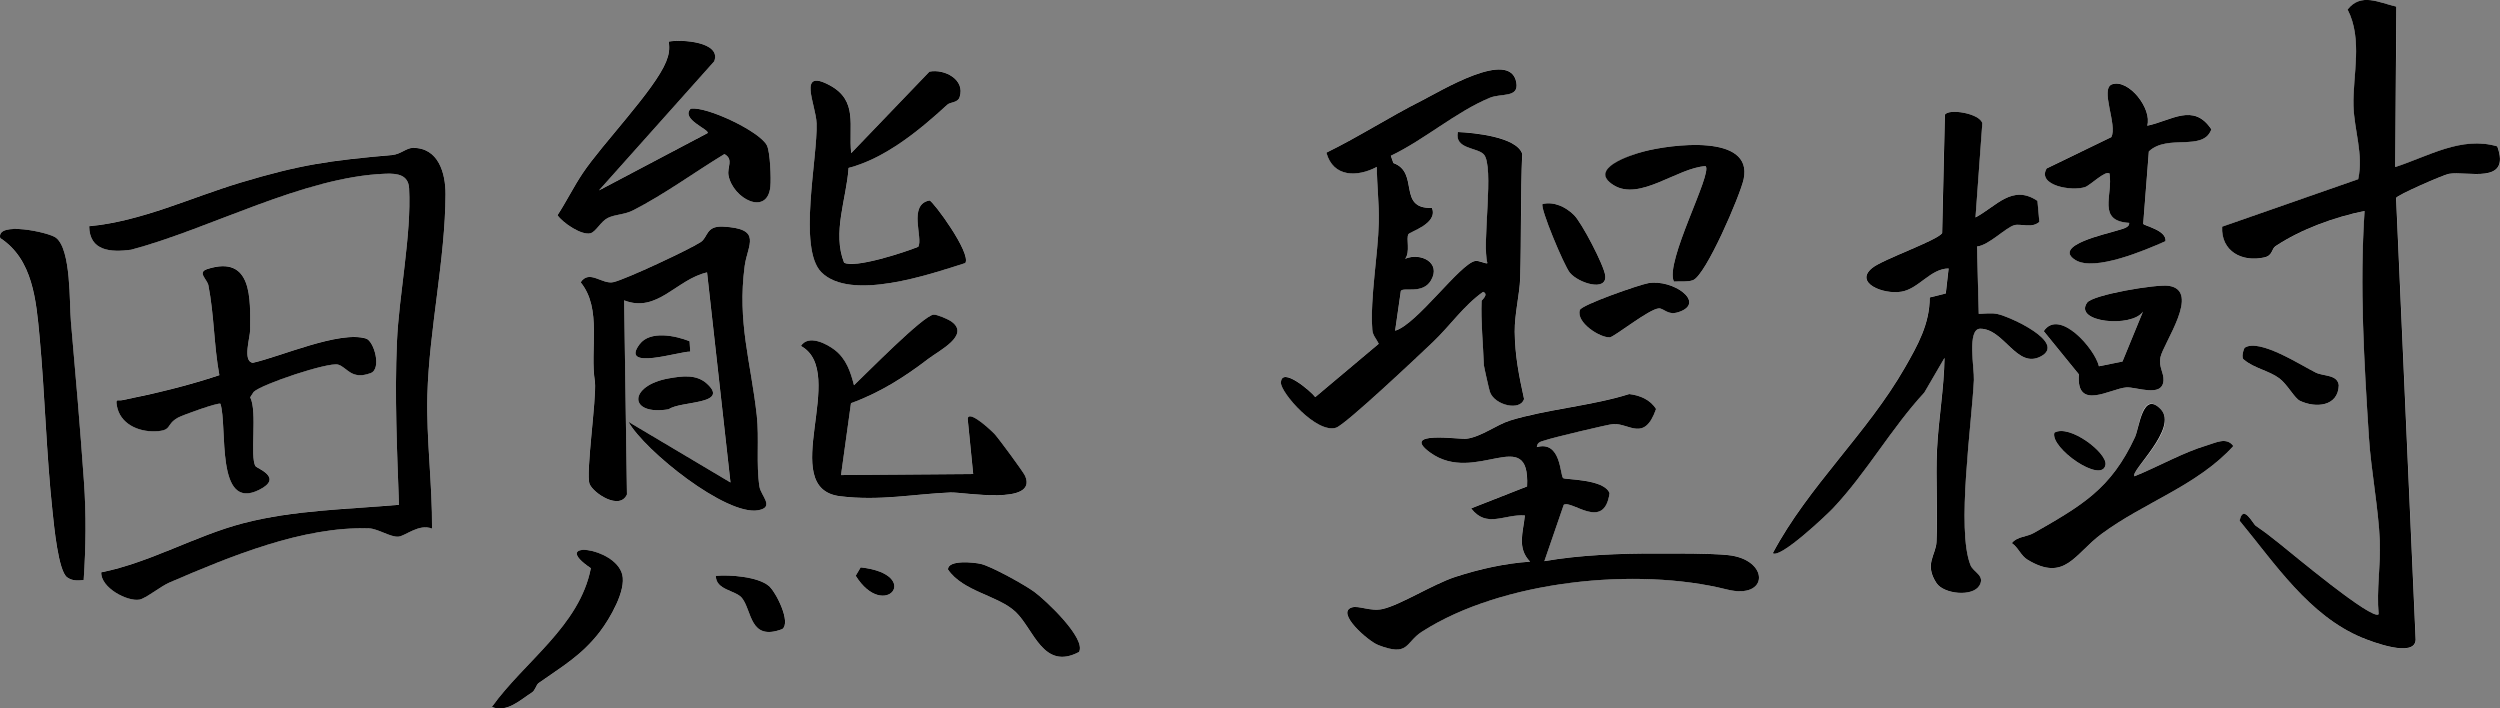
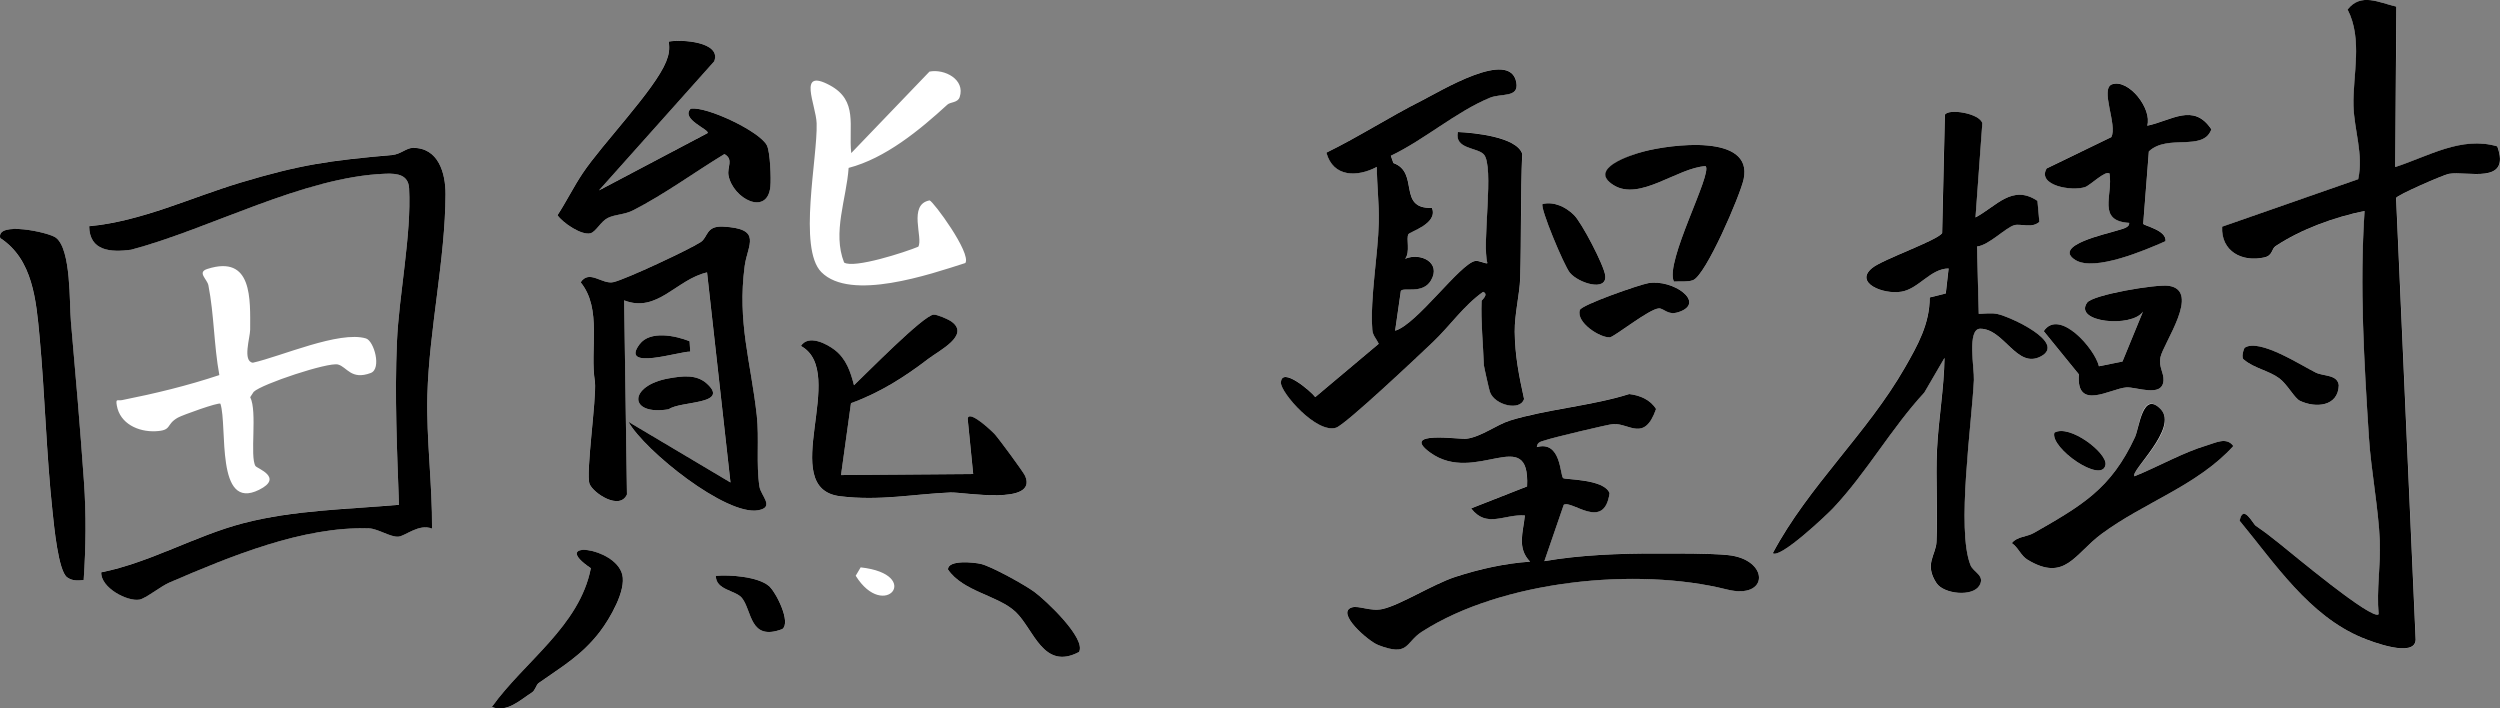
<svg xmlns="http://www.w3.org/2000/svg" id="_レイヤー_2" data-name="レイヤー 2" viewBox="0 0 700.13 198.41">
  <rect x="0" y="0" width="700.13" height="198.41" fill="#808080" stroke="none" />
  <defs>
    <style>
      .cls-1 {
        fill: #fff;
      }
    </style>
  </defs>
  <g id="_レイヤー_1-2" data-name="レイヤー 1">
    <g>
      <path class="cls-1" d="M167.71,53.34l32.3-36.17c2.1-5.49-9.22-6.21-12.74-5.53.32,2.16.08,3.6-.73,5.61-3.19,7.92-17.88,23.02-23.42,31.34-2.52,3.78-4.52,7.87-7,11.67,1.45,2.13,6.8,5.78,9.29,5.04,1.49-.44,2.87-3.33,4.82-4.28,2.16-1.05,4.63-.89,7.05-2.12,8.97-4.59,17.01-10.55,25.59-15.76,2.65,1.52.68,3.65,1.14,5.99,1.28,6.6,10.91,11.44,11.73,3.09.22-2.28-.04-9.64-.97-11.5-1.95-3.93-16.96-11.04-21.35-10.29-2.9,2.95,5.41,5.87,4.73,6.83l-30.45,16.07ZM671.1,1.86c-4.78-1.08-9.9-3.99-13.63.83,4.3,8.3,1.42,18.4,1.65,26.96.19,6.83,2.84,13.61,1.32,20.54l-38.1,13.3c-.37,6.87,5.55,10.04,11.84,8.61,2.36-.54,1.95-2.38,3.11-3.15,7.16-4.76,16.55-8.15,24.93-9.85-1.39,21.23-.13,42.24,1.23,63.48.58,9.05,2.67,19.9,3.04,28.88.28,6.99-.94,13.6-.33,20.56-1.66,1.98-24.99-17.58-27.6-19.64-2.78-2.2-3.76-3.03-6.84-5.14-.7-.48-3.54-6.29-4.48-1.38,9.89,11.96,19.43,26.56,34.26,32.73,2.85,1.19,14.8,5.73,15.03.59l-5.48-123.72c.17-.8,13.25-6.5,14.77-6.76,5.07-.89,17.49,3.19,13.57-7.7-10.06-2.94-19.3,2.78-28.58,5.79l.31-44.92ZM265.31,29.31c.87-.8,2.91-.48,3.45-2.12,1.64-4.95-4.28-7.97-8.46-7.14l-21.91,22.82c-.8-7.62,2.01-14.68-5.99-18.99-9.22-4.97-3.87,5.46-3.7,10.66.31,9.59-5.28,35.01,1.32,41.67,8.2,8.27,30.4.62,40.33-2.55,1.74-2.76-9.01-17.32-10.02-17.54-6.12,1.15-1.73,10.55-3.16,12.97-3.65,1.53-18.06,6.2-20.78,4.43-3.32-8.38.67-17.8,1.27-26.5,10.26-2.67,19.88-10.58,27.66-17.72ZM414.94,84.24c-.24,5.68.43,12.2.63,17.99.01.38,1.46,6.83,1.7,7.51,1.34,3.8,8.59,5.41,9.56,1.96-1.41-6.46-2.55-12.09-2.62-18.82-.05-4.98,1.4-10.58,1.53-15.02.35-11.59.08-23.25.57-34.83-1.6-4.74-13.53-5.89-18.02-6.08-1.02,4.82,5.38,4.3,7.23,6.23,3.09,3.23-.53,25.04,1.04,30.49-.27.33-2.36-.79-3.39-.61-4.27.74-16.38,17.84-22.45,19.53l1.6-11.13c.69-1.15,6.12,1.02,8.45-2.96,2.91-4.99-2.92-7.88-7.25-6.05,1.51-1.88.23-5.65.92-6.87.4-.71,8.4-2.96,6.59-7.38-9.79.34-3.42-9.93-10.8-12.56l-.71-2.04c9.42-4.48,18.09-12.2,27.71-16.23,3.21-1.34,8.22.1,7.43-4.31-1.71-9.54-21.34,2.51-26.35,5.03-9.09,4.57-17.69,10.16-26.84,14.64,1.89,6.95,8.7,6.89,14.14,3.99-.02,5.14.66,10.34.54,15.48-.22,9.3-2.46,20.99-1.82,30.15.11,1.58,1.19,2.57,1.8,3.9l-17.78,14.94c-.99-1.45-9.57-8.86-9.61-4-.02,2.8,9.96,14.29,15.44,12.57,2.66-.84,23.36-20.42,27.18-24.04,4.78-4.54,8.55-10.16,14.01-14.01,1.67.71-.41,2.27-.42,2.51ZM601.34,35.2c1.43-4.7-5.12-13.16-9.81-11.62-3.54,1.17,1.59,11.55-.26,14.81l-18.09,8.76c-2.79,4.76,6.99,6.49,10.79,5.21,1.37-.46,5.83-4.83,6.82-3.78.97,6.17-3.57,13.28,5.49,13.82.21,1.38-2.33,1.77-3.39,2.14-2.42.84-18.35,4.15-11.64,8.27,5.35,3.29,19.54-2.76,25.22-5.29.33-3.12-6.07-4.29-6.25-4.87l1.58-20.26c5.28-5.01,15.22.14,17.51-6.19-5-7.54-11.21-2.4-17.96-1.02ZM120.99,148.04c.11-12.33-1.63-25.2-1.3-37.47.5-18.24,5.02-38,5.08-56.19.02-5.9-1.98-13.07-9.19-12.98-1.76.02-3.37,1.78-5.73,1.99-17.61,1.58-25.48,2.63-42.5,7.74-14.01,4.21-27.72,10.84-42.38,12.21.11,7,6.07,7.34,11.74,6.59,22.26-5.9,48.25-20.46,71.29-21.29,3.35-.12,6.37.35,6.57,4.12.68,13.09-2.83,29.64-3.41,43.09-.65,15.16.03,30.35.58,45.5-14.58,1.3-29.45,1.46-43.69,5.18-13.29,3.47-26.05,11.01-39.7,13.74-.16,4.31,7.28,8.23,10.69,7.65,1.73-.29,5.98-3.74,8.44-4.8,16.87-7.25,37.27-15.77,55.86-15.16,2.48.08,6.05,2.53,8.24,2.32,1.96-.18,5.74-3.71,9.41-2.25ZM553.22,60.9l1.91-26.37c-.68-2.81-9.43-4.22-10.48-2.4l-.77,33.13c-1.3,2.07-16.5,7.29-19.58,9.78-5.14,4.16,3.03,7.49,8.16,6.65,4.9-.81,8.15-6.47,13.23-6.5l-.79,6.99-4.5,1.12c0,7.41-3.38,13.42-6.94,19.63-10.56,18.46-27.03,33.22-37.02,52,2.08,1.58,14.94-10.54,16.96-12.69,9.36-9.94,16.22-22.26,25.49-32.31l5.65-9.7c-.12,8.53-1.67,17.09-2.09,25.59-.42,8.46.27,17.65-.15,25.96-.19,3.68-3.5,6.25,0,11.52,2.02,3.06,10.13,3.95,12.04.65,1.62-2.79-1.72-3.68-2.52-5.68-3.98-9.93.38-39.76.95-51.84.15-3.21-1.99-14.38,1.78-14.37,6.74,0,10.24,11.38,17.01,7.73,7.17-3.87-8.56-11.06-12.16-11.85-1.73-.38-3.53-.08-5.27-.05l-.49-18.84c3.45-.43,8.04-5.36,10.51-6,1.75-.45,4.88.99,6.95-.92l-.53-5.88c-7.08-4.73-11.5,1.54-17.37,4.65ZM468.78,78.86c1.71-.12,3.69.18,5.31-.38,3.6-1.23,13.29-23.86,14.23-28.32,2.72-12.86-20.59-9.7-28.01-7.73-3.7.98-15.36,5.09-8.41,9.43,7.29,4.56,17.89-4.91,25.76-5.33,2.01,1.99-11.53,26.91-8.88,32.33ZM23.42,162.45c.63-9.16.73-18.36.08-27.57-1.05-14.92-2.33-29.93-3.65-44.82-.45-5.14.13-20.16-4.2-23.49-1.98-1.53-16.85-4.71-15.59.11,9.13,5.94,10.07,17.5,11.01,27.61,1.51,16.22,1.88,32.77,3.63,48.99.41,3.82,1.6,16.65,4.1,18.41,1.47,1.04,2.94.92,4.61.76ZM175.97,118.11c4.57,8.16,27.39,26.41,36.36,24.79,4.72-.86.75-4.05.35-6.62-.97-6.24-.04-13.53-.75-19.93-1.69-15.23-5.48-25.97-3.39-41.85.79-5.96,5.13-10.48-6.1-11.04-4.82-.24-4.13,2.99-6.24,4.35-3.42,2.19-20.78,10.32-24.37,11.19-3.19.77-6.78-3.64-9.23.06,6.08,7.45,2.5,18.79,4.01,27.9.45,4.88-2.64,25.8-1.5,28.58,1.08,2.63,8.46,7.48,10.46,2.93l-.79-54.35c9.31,3.64,14.61-5.86,23.22-7.83l6.56,58.82-28.6-17ZM440.76,60.17c-2.26-2.21-5.55-3.8-8.75-3.04-.84.89,6.04,17.36,7.65,19.26,2.52,2.98,10.36,5.31,9.91.84-.28-2.82-6.62-14.92-8.8-17.06ZM71.56,130.54c-1.67-2.64.58-15.3-1.49-19.31l.97-1.49c2.27-2.21,20.88-8.37,23.61-7.66,2.52.66,3.66,4.44,9.17,2.38,3.12-1.17.93-9-1.33-9.68-7.45-2.23-23.84,5.06-31.68,6.8-2.95-.39-.75-7.1-.75-9.27,0-8.35.77-21.09-12-16.99-2.93.94-.04,2.85.3,4.57,1.63,8.35,1.53,16.79,3.07,25.15-9.01,3-17.96,5.16-27.25,7.01-1.26.25-1.83-.59-1.46,1.53.88,5.06,5.99,7.4,10.81,7.19s2.78-1.85,6.3-3.82c1.33-.74,11.44-4.36,11.9-3.89,2.04,6.27-1.45,30.22,10.83,24.11,6.95-3.46-.57-5.97-1-6.65ZM461.56,79.3c-2.54.44-18.38,5.98-19.09,7.47-1.2,3.51,5.61,7.86,8.38,7.69,1.19-.07,11-7.93,13.71-8.1,1.44-.09,2.48,2.05,5.54,1.04,7.86-2.59-1.52-9.34-8.53-8.11ZM259.84,100.59c3.08-2.38,11.97-6.72,6.59-10.54-.88-.63-4-1.99-4.98-1.93-2.85.18-19.08,16.74-22.3,19.77-.96-3.74-2.14-7.32-5.33-9.83-2.32-1.83-7.43-4.44-9.54-1.16,13.49,7.37-6.97,39.9,11.01,42.09,11.16,1.36,20.38-.62,30.88-1.06,3.52-.15,24.57,3.76,20.91-4.64-.49-1.14-7.37-10.45-8.51-11.68-.86-.94-7.33-7.04-7.58-4.31l1.54,15.45-37.01.3,2.79-20.13c7.91-2.82,15.13-7.38,21.52-12.32ZM193.12,95.57c-3.88-1.57-11.05-3.09-13.99.82-5.71,7.58,11.36,1.94,14.17,2.09l-.18-2.91ZM587.8,102.57c-1.19-5.01-11.15-16.28-15.46-9.83l9.85,12.11c-.82,10.36,8.76,4,13.26,3.65,2.74-.22,10.14,2.97,10.43-1.95.13-2.21-1.39-3.84-.87-6.44.81-4,11.44-18.67,2.36-20.07-3.38-.52-21.31,2.48-22.88,4.72-3.89,5.55,12.54,7.1,15.64,2.51l-5.74,13.98-6.6,1.32ZM187.31,105.96c-11.37,2-11.41,10.55-.04,8.66,3.29-2.38,17.21-1.26,10.71-7.17-2.98-2.71-6.97-2.14-10.67-1.49ZM628.63,97.38c-.16.11-1.23,2.91-.1,3.43,2.87,2.38,6.85,2.96,9.79,5.14,2.23,1.65,4.25,5.56,5.75,6.28,4.44,2.13,10.76,1.63,10.91-4.34-.37-3.05-4.21-2.46-6.45-3.55-3.96-1.92-15.82-9.69-19.9-6.96ZM430.38,125.21c.12-1.58,1.43-1.58,2.53-1.98,1.68-.61,17.68-4.45,18.95-4.5,4.46-.16,8.69,5.08,11.91-4.2-1.6-2.63-4.57-3.84-7.52-4.19-10.41,3.28-23.24,4.28-33.36,7.41-3.76,1.16-8.07,4.59-12.23,5.11-1.98.25-18.68-2.38-10.19,3.84,12.74,9.32,28.04-8.19,27.18,9.51l-15.67,6.15c4.35,5.66,9.26,1.56,15.05,1.98-.46,4.66-2.28,9.09,1.46,12.94-7.11.48-14.11,2.06-20.86,4.24-6.27,2.03-15.37,7.85-20.44,9.02-3.38.78-6.7-1.07-8.65-.43-4.53,1.49,4.64,9.44,7.4,10.52,8.67,3.37,7.55-.71,12.26-3.73,22.4-14.38,60.2-18.16,85.39-11.83,11.94,3,12-8.47.28-9.63-5.26-.52-14.22-.43-19.89-.44-10.22-.03-21.54.39-31.49,2.14l5.43-15.77c2.18-1.49,11.35,7.45,12.83-3.26-1.46-4.04-12.48-3.76-13-4.23-.9-.8-.57-10.6-7.38-8.68ZM597.77,133.38c-1.41-1.31,12.6-13.28,7.35-18.78s-6.01,5.24-7.21,7.82c-6.71,14.45-14.71,19.04-28.27,26.8-2.14,1.22-4.66.94-6.23,2.87,1.84,1.25,2.51,3.51,4.42,4.67,10.5,6.33,13.15-1.63,20.76-7.27,11.88-8.79,26.82-13.52,36.87-24.58-1.93-2.61-4.93-.91-7.43-.18-6.59,1.93-13.81,6.05-20.26,8.65ZM575.33,121.17c-1.27,4.33,13.41,14.48,14.32,8.98.54-3.29-10.07-11.46-14.32-8.98ZM150.81,191.33c6.12-4.37,12.01-7.64,17.2-14.42,2.81-3.68,7.39-11.52,6.25-16-2-7.82-20.72-9.79-8.79-1.77-3.17,16.23-18.59,26.07-27.73,38.85,4.33,1.68,7.97-2,11.24-4.06.92-.58,1.18-2.12,1.83-2.59ZM302.16,182.6c2.18-3.74-9.44-14.63-12.53-16.88-2.66-1.94-11.95-7.11-14.95-7.81-1.76-.41-9.25-1.26-9.2,1.58,4.2,6.18,14.06,7.26,18.91,11.84,5.12,4.84,7.75,16.56,17.76,11.26ZM241.03,158.89l-1.39,2.35c8.06,12.92,18.98-.39,1.39-2.35ZM215.29,164.06c-3.1-2.57-10.86-3.15-14.79-2.79-.09,3.99,5.56,4.04,7.28,6.18,2.89,3.6,2.11,12.2,11.31,8.73,2.56-1.87-1.81-10.47-3.79-12.12Z" />
      <path d="M671.1,1.86l-.31,44.92c9.29-3.01,18.52-8.73,28.58-5.79,3.92,10.89-8.49,6.81-13.57,7.7-1.51.27-14.6,5.97-14.77,6.76l5.48,123.72c-.23,5.14-12.18.59-15.03-.59-14.83-6.17-24.37-20.76-34.26-32.73.94-4.91,3.78.9,4.48,1.38,3.08,2.11,4.06,2.95,6.84,5.14,2.61,2.06,25.94,21.62,27.6,19.64-.61-6.96.61-13.57.33-20.56-.36-8.98-2.46-19.82-3.04-28.88-1.36-21.24-2.62-42.24-1.23-63.48-8.38,1.7-17.77,5.09-24.93,9.85-1.16.77-.75,2.61-3.11,3.15-6.29,1.43-12.21-1.74-11.84-8.61l38.1-13.3c1.52-6.93-1.13-13.72-1.32-20.54-.23-8.56,2.65-18.66-1.65-26.96,3.73-4.82,8.85-1.91,13.63-.83Z" />
      <path d="M414.94,84.24c.01-.24,2.09-1.8.42-2.51-5.46,3.85-9.23,9.46-14.01,14.01-3.82,3.63-24.52,23.2-27.18,24.04-5.47,1.73-15.46-9.77-15.44-12.57.04-4.85,8.62,2.55,9.61,4l17.78-14.94c-.61-1.33-1.69-2.32-1.8-3.9-.64-9.16,1.6-20.85,1.82-30.15.12-5.14-.55-10.34-.54-15.48-5.45,2.9-12.25,2.96-14.14-3.99,9.15-4.48,17.75-10.07,26.84-14.64,5.02-2.52,24.65-14.57,26.35-5.03.79,4.41-4.22,2.97-7.43,4.31-9.62,4.02-18.29,11.75-27.71,16.23l.71,2.04c7.38,2.63,1.01,12.9,10.8,12.56,1.81,4.41-6.19,6.66-6.59,7.38-.69,1.23.59,4.99-.92,6.87,4.34-1.84,10.17,1.06,7.25,6.05-2.32,3.98-7.75,1.81-8.45,2.96l-1.6,11.13c6.06-1.7,18.18-18.79,22.45-19.53,1.03-.18,3.12.94,3.39.61-1.58-5.45,2.04-27.26-1.04-30.49-1.85-1.94-8.25-1.42-7.23-6.23,4.49.19,16.41,1.34,18.02,6.08-.49,11.59-.23,23.24-.57,34.83-.13,4.43-1.58,10.04-1.53,15.02.07,6.73,1.21,12.36,2.62,18.82-.97,3.46-8.21,1.84-9.56-1.96-.24-.68-1.68-7.13-1.7-7.51-.2-5.79-.87-12.31-.63-17.99Z" />
      <path d="M120.99,148.04c-3.66-1.46-7.44,2.07-9.41,2.25-2.19.21-5.76-2.24-8.24-2.32-18.58-.61-38.99,7.91-55.86,15.16-2.47,1.06-6.71,4.51-8.44,4.8-3.41.58-10.85-3.33-10.69-7.65,13.65-2.73,26.41-10.27,39.7-13.74,14.24-3.72,29.11-3.88,43.69-5.18-.55-15.15-1.23-30.35-.58-45.5.58-13.45,4.09-30,3.41-43.09-.19-3.77-3.22-4.25-6.57-4.12-23.05.84-49.04,15.39-71.29,21.29-5.68.75-11.64.41-11.74-6.59,14.66-1.37,28.38-8,42.38-12.21,17.02-5.11,24.89-6.16,42.5-7.74,2.36-.21,3.96-1.97,5.73-1.99,7.21-.1,9.21,7.07,9.19,12.98-.06,18.19-4.58,37.95-5.08,56.19-.33,12.27,1.41,25.14,1.3,37.47Z" />
      <path d="M553.22,60.9c5.87-3.11,10.29-9.39,17.37-4.65l.53,5.88c-2.08,1.9-5.2.46-6.95.92-2.47.64-7.05,5.57-10.51,6l.49,18.84c1.73-.03,3.54-.33,5.27.05,3.6.79,19.33,7.98,12.16,11.85-6.77,3.65-10.27-7.72-17.01-7.73-3.77,0-1.63,11.16-1.78,14.37-.57,12.08-4.94,41.91-.95,51.84.8,2,4.14,2.88,2.52,5.68-1.91,3.3-10.02,2.41-12.04-.65-3.49-5.28-.18-7.85,0-11.52.42-8.31-.26-17.5.15-25.96.42-8.5,1.97-17.06,2.09-25.59l-5.65,9.7c-9.27,10.04-16.13,22.36-25.49,32.31-2.03,2.15-14.89,14.28-16.96,12.69,9.99-18.78,26.46-33.55,37.02-52,3.56-6.22,6.94-12.22,6.94-19.63l4.5-1.12.79-6.99c-5.09.03-8.34,5.69-13.23,6.5-5.12.85-13.3-2.49-8.16-6.65,3.07-2.48,18.27-7.7,19.58-9.78l.77-33.13c1.04-1.82,9.8-.4,10.48,2.4l-1.91,26.37Z" />
      <path d="M430.38,125.21c6.82-1.92,6.49,7.88,7.38,8.68.52.47,11.54.2,13,4.23-1.48,10.72-10.65,1.77-12.83,3.26l-5.43,15.77c9.95-1.75,21.27-2.17,31.49-2.14,5.67.01,14.63-.08,19.89.44,11.72,1.16,11.65,12.63-.28,9.63-25.19-6.33-63-2.55-85.39,11.83-4.71,3.03-3.59,7.1-12.26,3.73-2.76-1.07-11.93-9.03-7.4-10.52,1.95-.64,5.27,1.2,8.65.43,5.07-1.16,14.17-6.99,20.44-9.02,6.75-2.18,13.75-3.76,20.86-4.24-3.74-3.85-1.91-8.29-1.46-12.94-5.79-.42-10.71,3.68-15.05-1.98l15.67-6.15c.86-17.71-14.44-.2-27.18-9.51-8.5-6.21,8.21-3.59,10.19-3.84,4.16-.53,8.47-3.95,12.23-5.11,10.12-3.13,22.95-4.12,33.36-7.41,2.95.34,5.92,1.56,7.52,4.19-3.23,9.28-7.45,4.03-11.91,4.2-1.27.05-17.27,3.89-18.95,4.5-1.1.4-2.41.4-2.53,1.98Z" />
      <path d="M175.97,118.11l28.6,17-6.56-58.82c-8.62,1.97-13.91,11.47-23.22,7.83l.79,54.35c-2,4.54-9.38-.3-10.46-2.93-1.14-2.78,1.95-23.7,1.5-28.58-1.51-9.11,2.07-20.45-4.01-27.9,2.45-3.7,6.04.71,9.23-.06,3.58-.87,20.95-9,24.37-11.19,2.11-1.35,1.41-4.58,6.24-4.35,11.23.56,6.89,5.08,6.1,11.04-2.09,15.88,1.7,26.62,3.39,41.85.71,6.4-.22,13.69.75,19.93.4,2.57,4.37,5.76-.35,6.62-8.96,1.62-31.79-16.63-36.36-24.79Z" />
      <path d="M167.71,53.34l30.45-16.07c.67-.96-7.64-3.89-4.73-6.83,4.38-.75,19.4,6.36,21.35,10.29.92,1.86,1.19,9.22.97,11.5-.82,8.36-10.45,3.51-11.73-3.09-.45-2.34,1.52-4.47-1.14-5.99-8.58,5.21-16.62,11.17-25.59,15.76-2.42,1.24-4.89,1.08-7.05,2.12-1.95.95-3.33,3.84-4.82,4.28-2.49.74-7.84-2.91-9.29-5.04,2.48-3.8,4.48-7.89,7-11.67,5.54-8.32,20.23-23.41,23.42-31.34.81-2.01,1.04-3.45.73-5.61,3.52-.68,14.84.04,12.74,5.53l-32.3,36.17Z" />
-       <path d="M265.31,29.31c-7.77,7.14-17.39,15.05-27.66,17.72-.6,8.69-4.59,18.12-1.27,26.5,2.72,1.77,17.14-2.9,20.78-4.43,1.43-2.42-2.95-11.82,3.16-12.97,1.01.21,11.76,14.78,10.02,17.54-9.94,3.17-32.14,10.81-40.33,2.55-6.6-6.65-1-32.07-1.32-41.67-.17-5.2-5.52-15.63,3.7-10.66,8,4.31,5.19,11.37,5.99,18.99l21.91-22.82c4.18-.83,10.1,2.19,8.46,7.14-.54,1.64-2.58,1.32-3.45,2.12Z" />
-       <path d="M71.56,130.54c.43.68,7.95,3.19,1,6.65-12.29,6.11-8.79-17.84-10.83-24.11-.46-.47-10.57,3.14-11.9,3.89-3.52,1.98-1.46,3.62-6.3,3.82s-9.94-2.13-10.81-7.19c-.37-2.12.2-1.28,1.46-1.53,9.29-1.86,18.24-4.01,27.25-7.01-1.54-8.36-1.44-16.81-3.07-25.15-.34-1.72-3.23-3.63-.3-4.57,12.77-4.1,12.01,8.64,12,16.99,0,2.17-2.2,8.88.75,9.27,7.84-1.75,24.23-9.04,31.68-6.8,2.27.68,4.45,8.51,1.33,9.68-5.51,2.06-6.65-1.72-9.17-2.38-2.74-.71-21.35,5.45-23.61,7.66l-.97,1.49c2.07,4.01-.17,16.67,1.49,19.31Z" />
      <path d="M259.84,100.59c-6.4,4.93-13.61,9.5-21.52,12.32l-2.79,20.13,37.01-.3-1.54-15.45c.25-2.73,6.72,3.37,7.58,4.31,1.13,1.23,8.01,10.54,8.51,11.68,3.65,8.4-17.4,4.49-20.91,4.64-10.5.45-19.72,2.42-30.88,1.06-17.98-2.18,2.48-34.72-11.01-42.09,2.1-3.28,7.21-.67,9.54,1.16,3.19,2.51,4.37,6.09,5.33,9.83,3.22-3.03,19.45-19.59,22.3-19.77.98-.06,4.1,1.3,4.98,1.93,5.38,3.83-3.51,8.17-6.59,10.54Z" />
      <path d="M23.42,162.45c-1.67.16-3.15.28-4.61-.76-2.5-1.76-3.69-14.59-4.1-18.41-1.75-16.22-2.12-32.76-3.63-48.99-.94-10.1-1.87-21.67-11.01-27.61-1.26-4.83,13.61-1.64,15.59-.11,4.32,3.33,3.74,18.36,4.2,23.49,1.32,14.89,2.6,29.9,3.65,44.82.65,9.2.54,18.41-.08,27.57Z" />
      <path d="M601.34,35.2c6.75-1.38,12.96-6.53,17.96,1.02-2.29,6.33-12.22,1.18-17.51,6.19l-1.58,20.26c.18.58,6.58,1.75,6.25,4.87-5.68,2.53-19.87,8.58-25.22,5.29-6.71-4.13,9.22-7.43,11.64-8.27,1.06-.37,3.6-.75,3.39-2.14-9.06-.55-4.51-7.65-5.49-13.82-1-1.05-5.45,3.32-6.82,3.78-3.79,1.28-13.57-.46-10.79-5.21l18.09-8.76c1.85-3.26-3.28-13.64.26-14.81,4.69-1.54,11.24,6.92,9.81,11.62Z" />
      <path d="M597.77,133.38c6.45-2.6,13.68-6.72,20.26-8.65,2.5-.73,5.5-2.44,7.43.18-10.04,11.06-24.99,15.79-36.87,24.58-7.62,5.63-10.26,13.6-20.76,7.27-1.91-1.15-2.58-3.42-4.42-4.67,1.58-1.93,4.09-1.65,6.23-2.87,13.57-7.77,21.56-12.35,28.27-26.8,1.2-2.58,2.12-13.15,7.21-7.82s-8.76,17.47-7.35,18.78Z" />
      <path d="M587.8,102.57l6.6-1.32,5.74-13.98c-3.1,4.59-19.53,3.04-15.64-2.51,1.56-2.23,19.5-5.24,22.88-4.72,9.09,1.4-1.55,16.07-2.36,20.07-.53,2.61,1,4.24.87,6.44-.29,4.92-7.69,1.73-10.43,1.95-4.5.36-14.09,6.71-13.26-3.65l-9.85-12.11c4.31-6.45,14.27,4.81,15.46,9.83Z" />
      <path d="M468.78,78.86c-2.65-5.42,10.89-30.34,8.88-32.33-7.87.43-18.46,9.89-25.76,5.33s4.71-8.46,8.41-9.43c7.42-1.97,30.73-5.12,28.01,7.73-.94,4.46-10.63,27.08-14.23,28.32-1.62.56-3.6.26-5.31.38Z" />
      <path d="M150.81,191.33c-.65.47-.91,2.01-1.83,2.59-3.27,2.07-6.91,5.74-11.24,4.06,9.15-12.78,24.56-22.62,27.73-38.85-11.93-8.02,6.8-6.05,8.79,1.77,1.14,4.48-3.44,12.32-6.25,16-5.19,6.79-11.08,10.05-17.2,14.42Z" />
      <path d="M302.16,182.6c-10.02,5.29-12.64-6.43-17.76-11.26-4.85-4.58-14.71-5.66-18.91-11.84-.05-2.84,7.44-1.99,9.2-1.58,3,.7,12.29,5.87,14.95,7.81,3.09,2.25,14.71,13.13,12.53,16.88Z" />
      <path d="M461.56,79.3c7.01-1.23,16.4,5.52,8.53,8.11-3.06,1.01-4.1-1.12-5.54-1.04-2.72.16-12.52,8.03-13.71,8.1-2.77.17-9.58-4.19-8.38-7.69.71-1.5,16.56-7.03,19.09-7.47Z" />
      <path d="M440.76,60.17c2.19,2.14,8.52,14.24,8.8,17.06.45,4.48-7.39,2.14-9.91-.84-1.61-1.91-8.49-18.38-7.65-19.26,3.21-.76,6.5.83,8.75,3.04Z" />
      <path d="M628.63,97.38c4.09-2.73,15.95,5.03,19.9,6.96,2.24,1.09,6.08.5,6.45,3.55-.15,5.97-6.48,6.47-10.91,4.34-1.49-.72-3.52-4.63-5.75-6.28-2.95-2.18-6.93-2.76-9.79-5.14-1.13-.52-.06-3.33.1-3.43Z" />
      <path d="M215.29,164.06c1.97,1.64,6.35,10.25,3.79,12.12-9.19,3.48-8.41-5.12-11.31-8.73-1.72-2.14-7.37-2.2-7.28-6.18,3.94-.36,11.7.22,14.79,2.79Z" />
      <path d="M187.31,105.96c3.7-.65,7.69-1.22,10.67,1.49,6.5,5.91-7.42,4.78-10.71,7.17-11.38,1.89-11.34-6.66.04-8.66Z" />
      <path d="M575.33,121.17c4.25-2.48,14.87,5.69,14.32,8.98-.91,5.5-15.59-4.65-14.32-8.98Z" />
      <path d="M193.12,95.57l.18,2.91c-2.82-.15-19.88,5.49-14.17-2.09,2.94-3.91,10.12-2.39,13.99-.82Z" />
-       <path d="M241.03,158.89c17.59,1.96,6.67,15.27-1.39,2.35l1.39-2.35Z" />
+       <path d="M241.03,158.89l1.39-2.35Z" />
    </g>
  </g>
</svg>